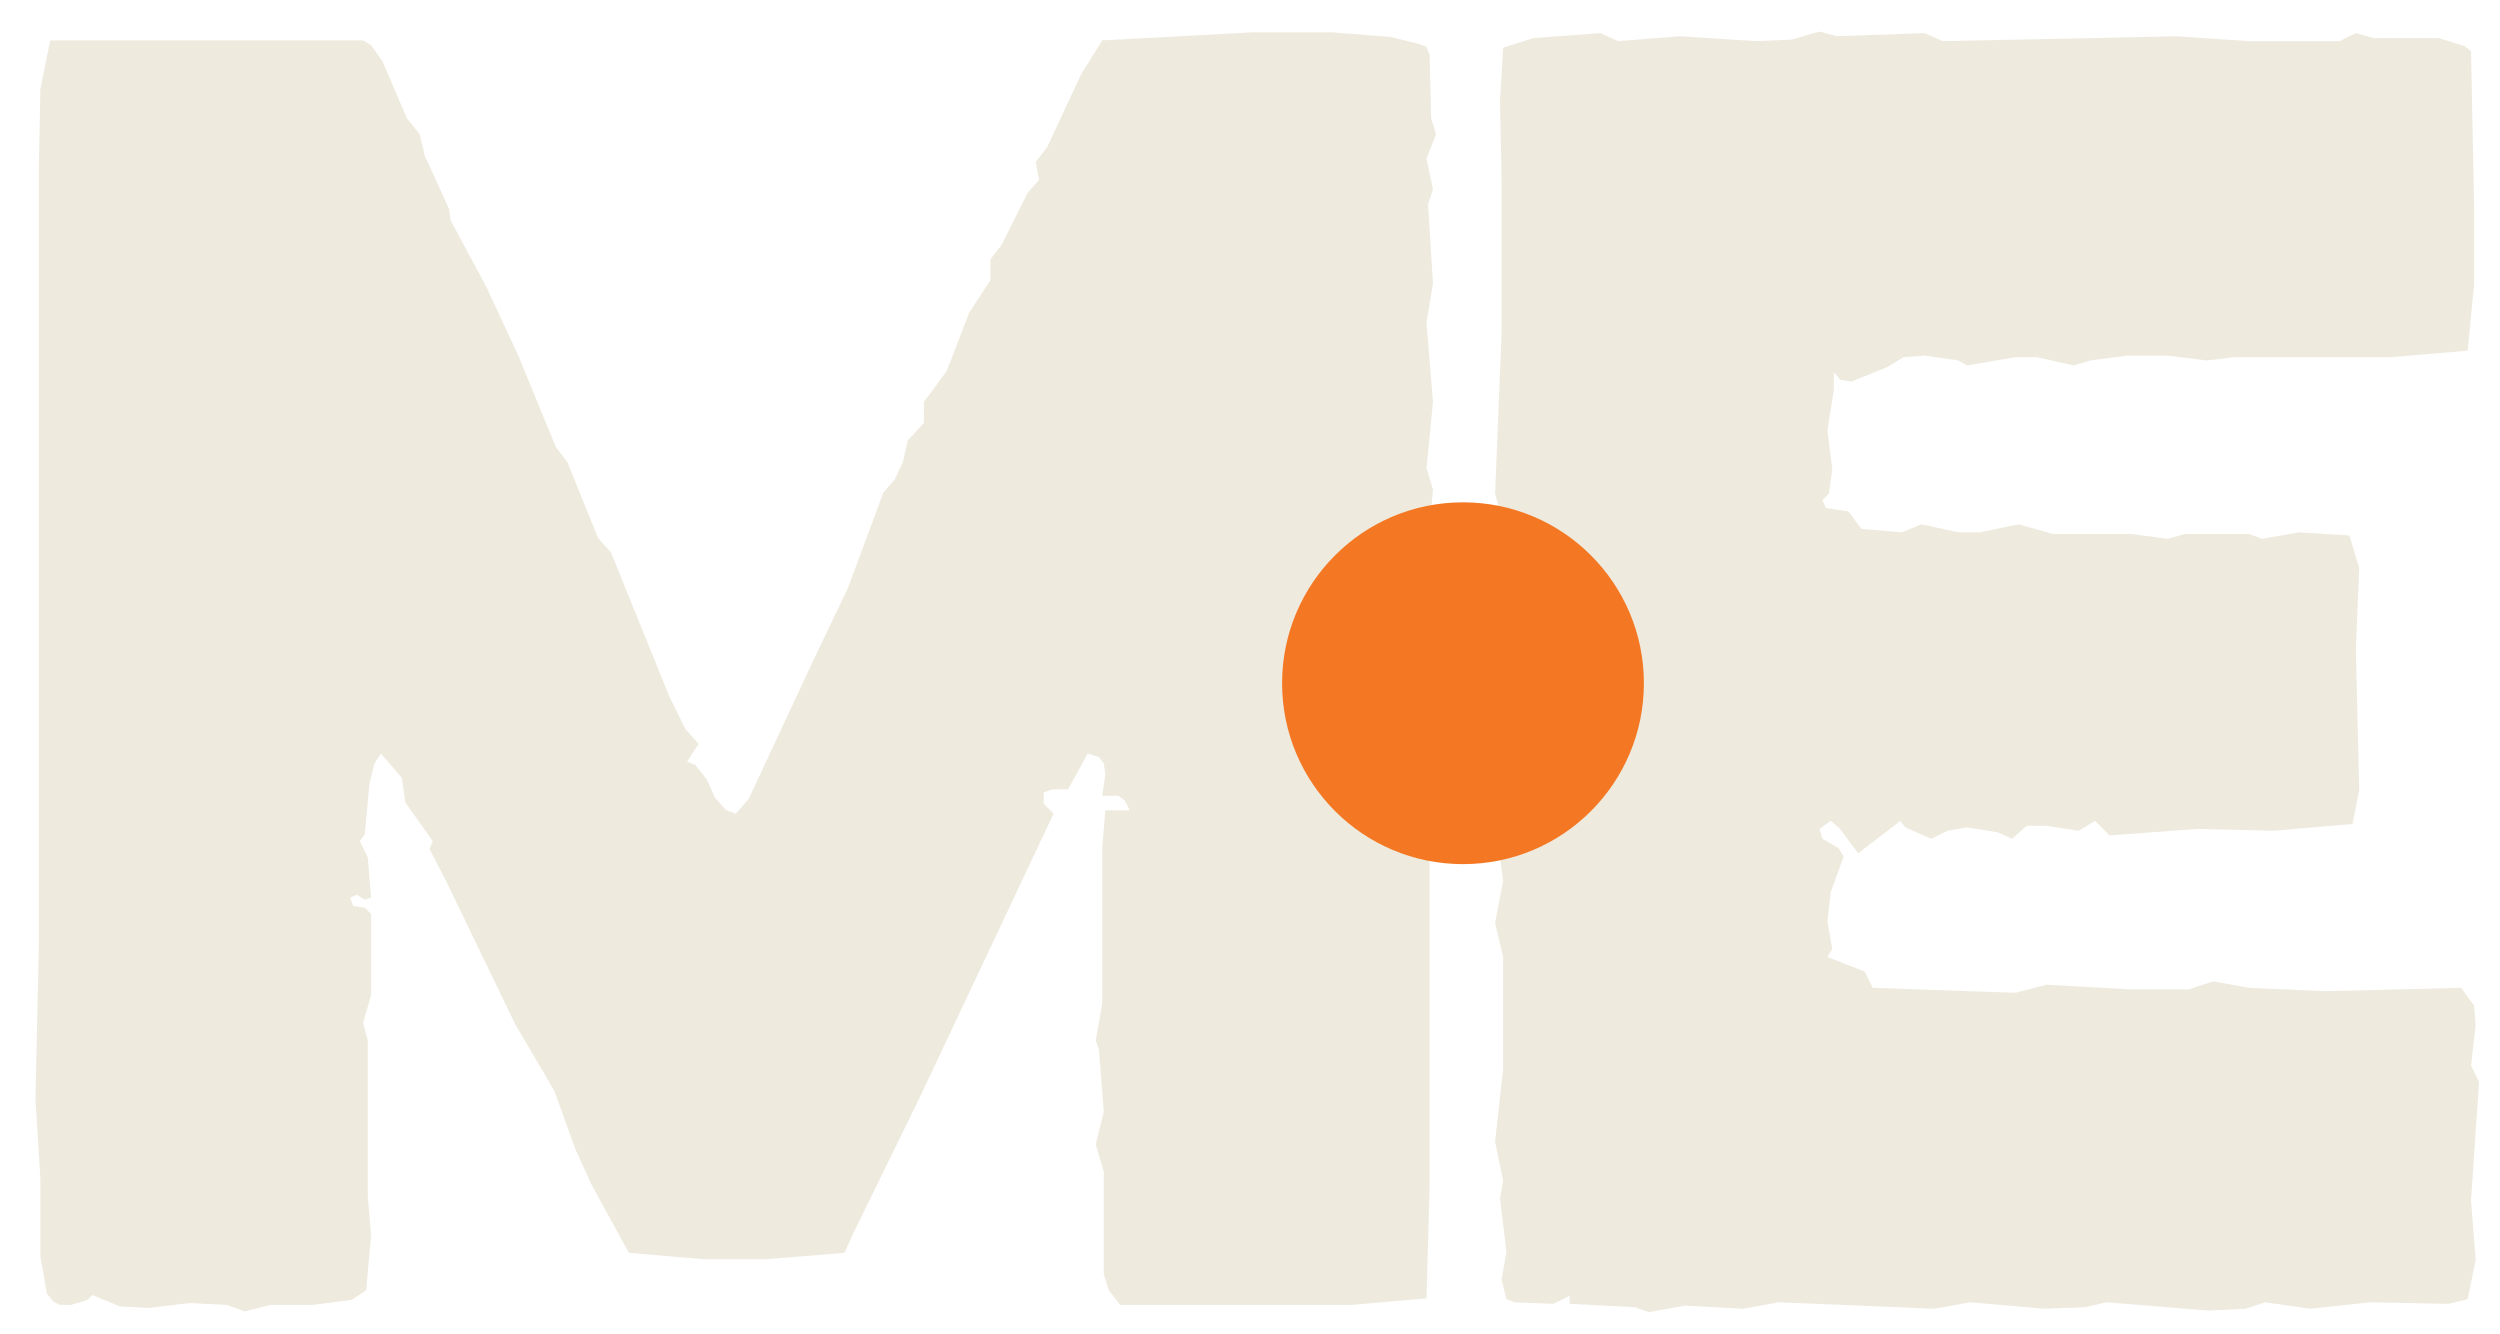
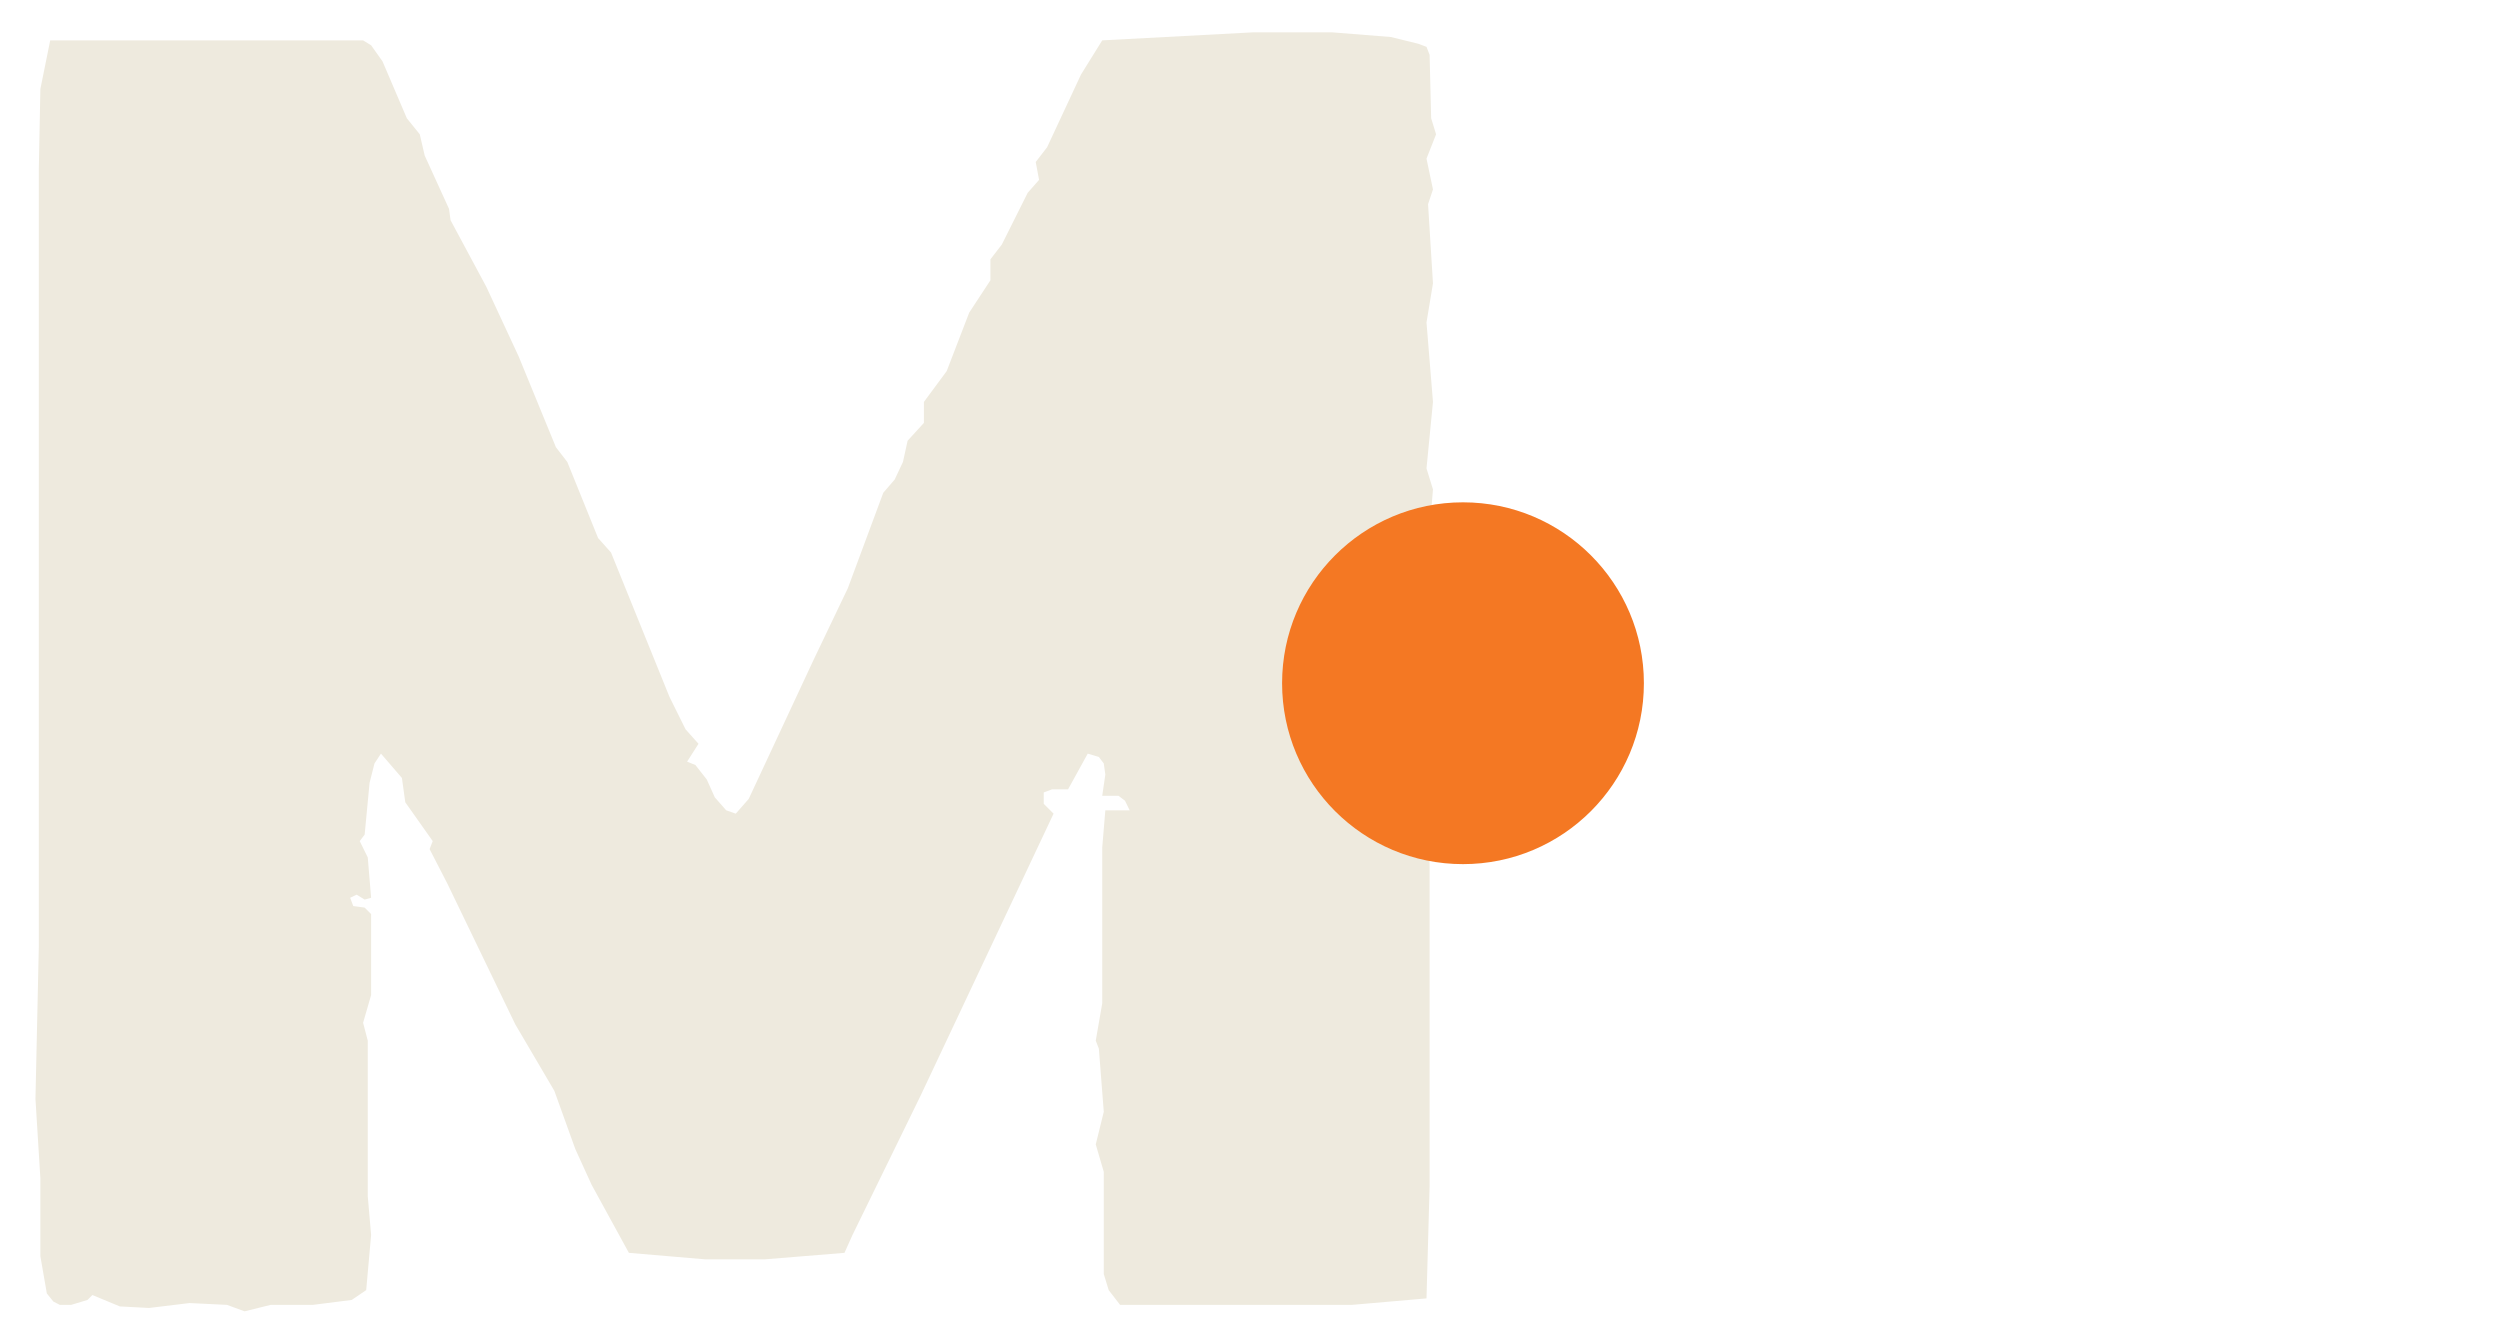
<svg xmlns="http://www.w3.org/2000/svg" id="Layer_1" version="1.1" viewBox="0 0 96.6 51.56">
  <defs>
    <style>
      .st0 {
        fill: #f47823;
      }

      .st1 {
        fill: #eeeade;
      }
    </style>
  </defs>
  <polygon class="st1" points="55.12 6.13 55.49 5.19 55.3 4.57 55.24 2.12 55.12 1.81 54.8 1.69 53.74 1.43 51.48 1.25 48.41 1.25 42.59 1.56 41.77 2.88 40.46 5.69 40.02 6.26 40.15 6.95 39.71 7.45 38.71 9.45 38.27 10.02 38.27 10.83 37.45 12.08 36.58 14.34 35.7 15.53 35.7 16.34 35.07 17.03 34.89 17.85 34.57 18.53 34.13 19.04 32.76 22.73 31.44 25.49 28.93 30.87 28.43 31.44 28.06 31.31 27.62 30.81 27.31 30.12 26.87 29.56 26.55 29.43 26.99 28.74 26.49 28.18 25.87 26.93 23.61 21.35 23.11 20.79 21.92 17.85 21.48 17.28 20.04 13.77 18.79 11.08 17.41 8.51 17.35 8.07 16.41 6.01 16.22 5.19 15.72 4.57 14.78 2.37 14.34 1.75 14.03 1.56 1.94 1.56 1.56 3.44 1.5 6.51 1.5 36.57 1.37 42.46 1.56 45.53 1.56 48.54 1.81 49.98 2.06 50.29 2.31 50.42 2.75 50.42 3.38 50.23 3.57 50.04 4.63 50.48 5.76 50.54 7.32 50.35 8.77 50.42 9.45 50.67 10.46 50.42 12.09 50.42 13.59 50.23 14.15 49.85 14.34 47.72 14.21 46.22 14.21 40.21 14.03 39.52 14.34 38.45 14.34 35.32 14.09 35.07 13.65 35.01 13.53 34.69 13.78 34.57 14.09 34.76 14.34 34.69 14.21 33.13 13.9 32.5 14.09 32.25 14.28 30.25 14.47 29.5 14.72 29.12 15.53 30.06 15.66 31 16.72 32.5 16.6 32.81 17.28 34.13 19.91 39.58 21.42 42.15 22.23 44.4 22.86 45.78 24.3 48.41 27.24 48.66 29.56 48.66 32.63 48.41 32.94 47.72 35.57 42.34 40.71 31.44 40.33 31.06 40.33 30.62 40.65 30.5 41.27 30.5 42.03 29.12 42.46 29.25 42.65 29.5 42.71 29.93 42.59 30.75 43.22 30.75 43.47 30.94 43.65 31.31 42.71 31.31 42.59 32.75 42.59 38.77 42.34 40.21 42.46 40.52 42.65 42.96 42.34 44.22 42.65 45.28 42.65 49.23 42.84 49.85 43.28 50.42 52.24 50.42 55.12 50.17 55.24 45.84 55.24 33.5 55.12 27.62 55.12 21.92 55.37 18.91 55.12 18.1 55.37 15.53 55.12 12.46 55.37 10.95 55.18 7.89 55.37 7.32 55.12 6.13" />
-   <polygon class="st1" points="95.79 41.8 95.48 41.18 95.66 39.61 95.6 38.86 95.1 38.17 89.84 38.3 86.9 38.17 85.52 37.92 84.58 38.23 82.32 38.23 79.07 38.05 77.88 38.36 72.36 38.17 72.05 37.54 70.61 36.98 70.8 36.67 70.61 35.6 70.74 34.47 71.24 33.1 71.05 32.78 70.42 32.41 70.3 32.03 70.74 31.72 71.05 31.97 71.8 32.97 73.43 31.72 73.62 31.97 74.62 32.41 75.25 32.1 76 31.97 77.19 32.16 77.75 32.41 78.31 31.91 79.07 31.91 80.32 32.1 80.95 31.72 81.51 32.28 84.89 32.03 87.84 32.1 90.9 31.84 91.16 30.53 91.03 25.08 91.16 21.95 90.78 20.69 88.84 20.57 87.4 20.82 86.9 20.63 84.45 20.63 83.76 20.82 82.32 20.63 79.32 20.63 78 20.26 76.5 20.57 75.68 20.57 74.24 20.26 73.49 20.57 71.93 20.44 71.42 19.76 70.55 19.63 70.42 19.32 70.67 19.07 70.8 18.13 70.61 16.62 70.86 15.06 70.86 14.37 71.11 14.68 71.55 14.74 72.93 14.18 73.55 13.8 74.37 13.74 75.68 13.93 76 14.12 77.88 13.8 78.69 13.8 80.13 14.12 80.76 13.93 82.2 13.74 83.76 13.74 85.27 13.93 86.33 13.8 92.41 13.8 95.35 13.55 95.6 10.99 95.6 7.92 95.48 1.97 95.23 1.78 94.22 1.47 91.72 1.47 91.03 1.28 90.4 1.59 86.9 1.59 84.08 1.4 80.95 1.47 75.06 1.59 74.37 1.28 70.99 1.4 70.3 1.22 69.23 1.53 67.85 1.59 64.91 1.4 62.53 1.59 61.84 1.28 59.27 1.47 58.08 1.84 57.96 3.91 58.02 6.85 58.02 12.93 57.77 19.07 57.96 19.76 57.77 22.01 58.08 22.82 58.08 23.7 57.64 25.14 57.96 25.33 58.08 25.64 57.96 26.96 57.96 30.22 58.21 31.59 58.02 31.91 57.89 32.6 58.08 34.04 57.77 35.66 58.08 36.98 58.08 41.3 57.77 44.12 58.08 45.62 57.96 46.31 58.21 48.38 58.02 49.45 58.21 50.2 58.52 50.32 60.02 50.38 60.65 50.07 60.65 50.38 63.16 50.51 63.72 50.7 65.1 50.45 67.35 50.57 68.73 50.32 74.74 50.57 76.12 50.32 79 50.57 80.57 50.51 81.38 50.32 85.33 50.64 86.77 50.57 87.52 50.32 89.28 50.57 91.59 50.32 94.6 50.38 95.35 50.2 95.66 48.69 95.48 46.38 95.79 41.8" />
  <circle class="st0" cx="56.53" cy="26.4" r="6.99" />
</svg>